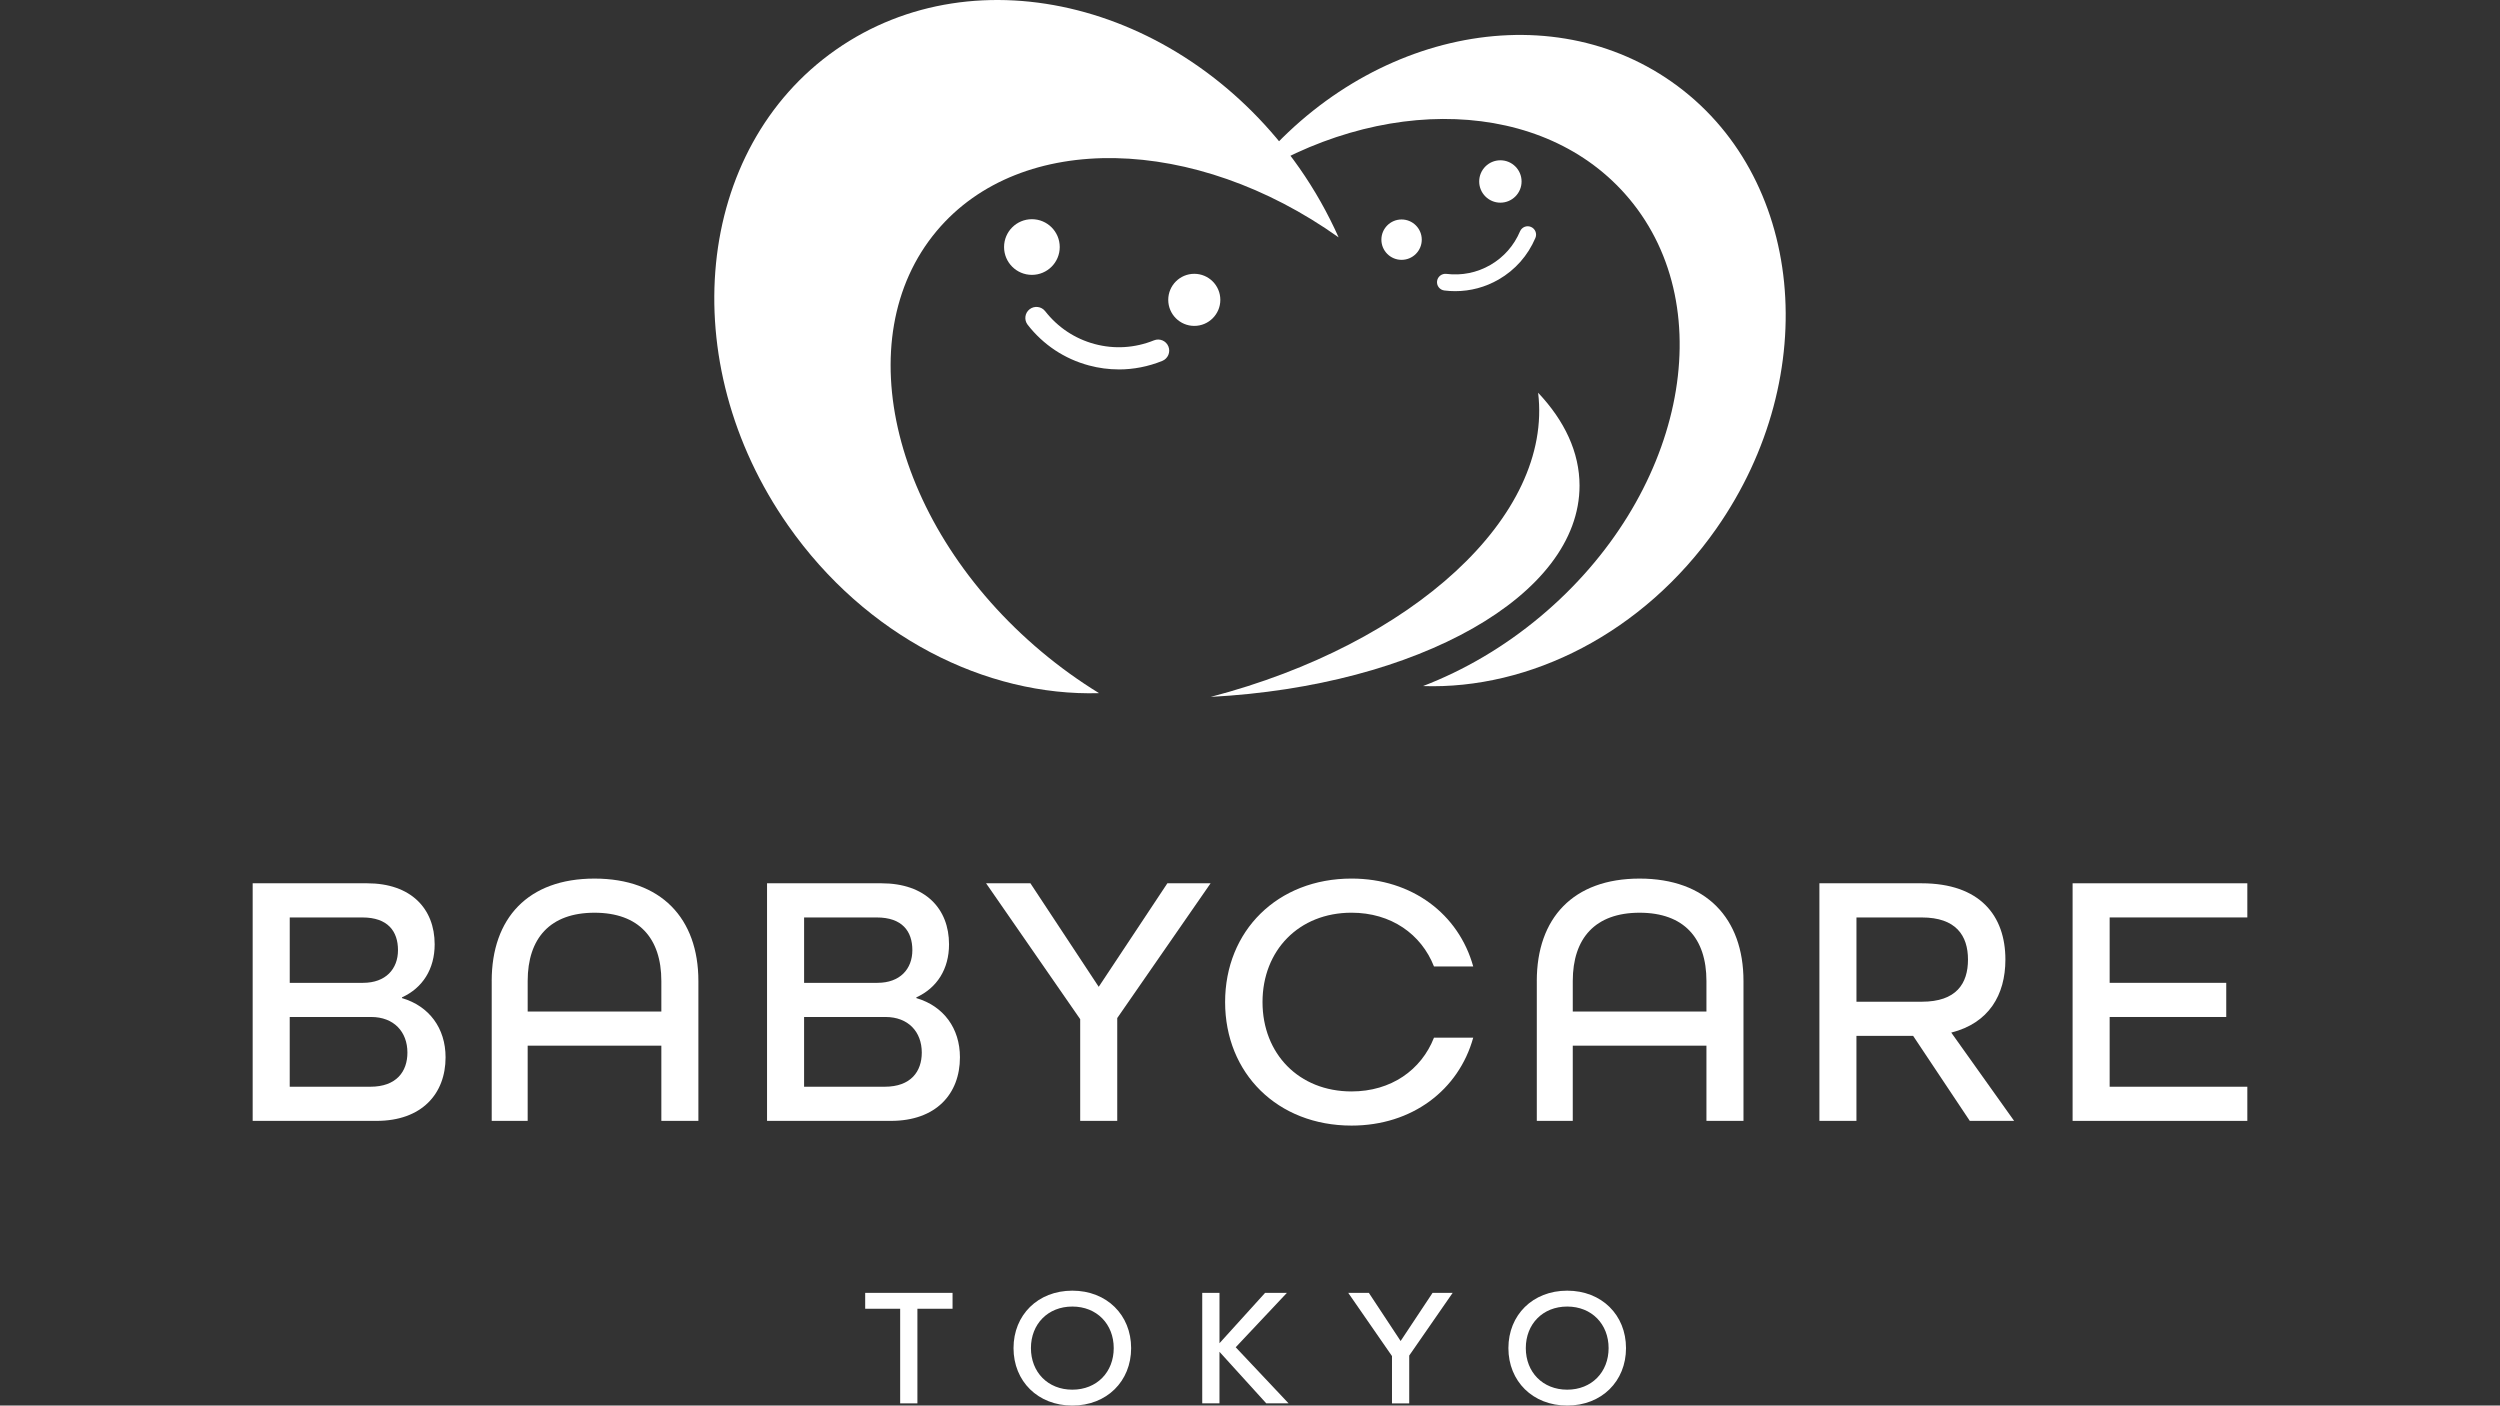
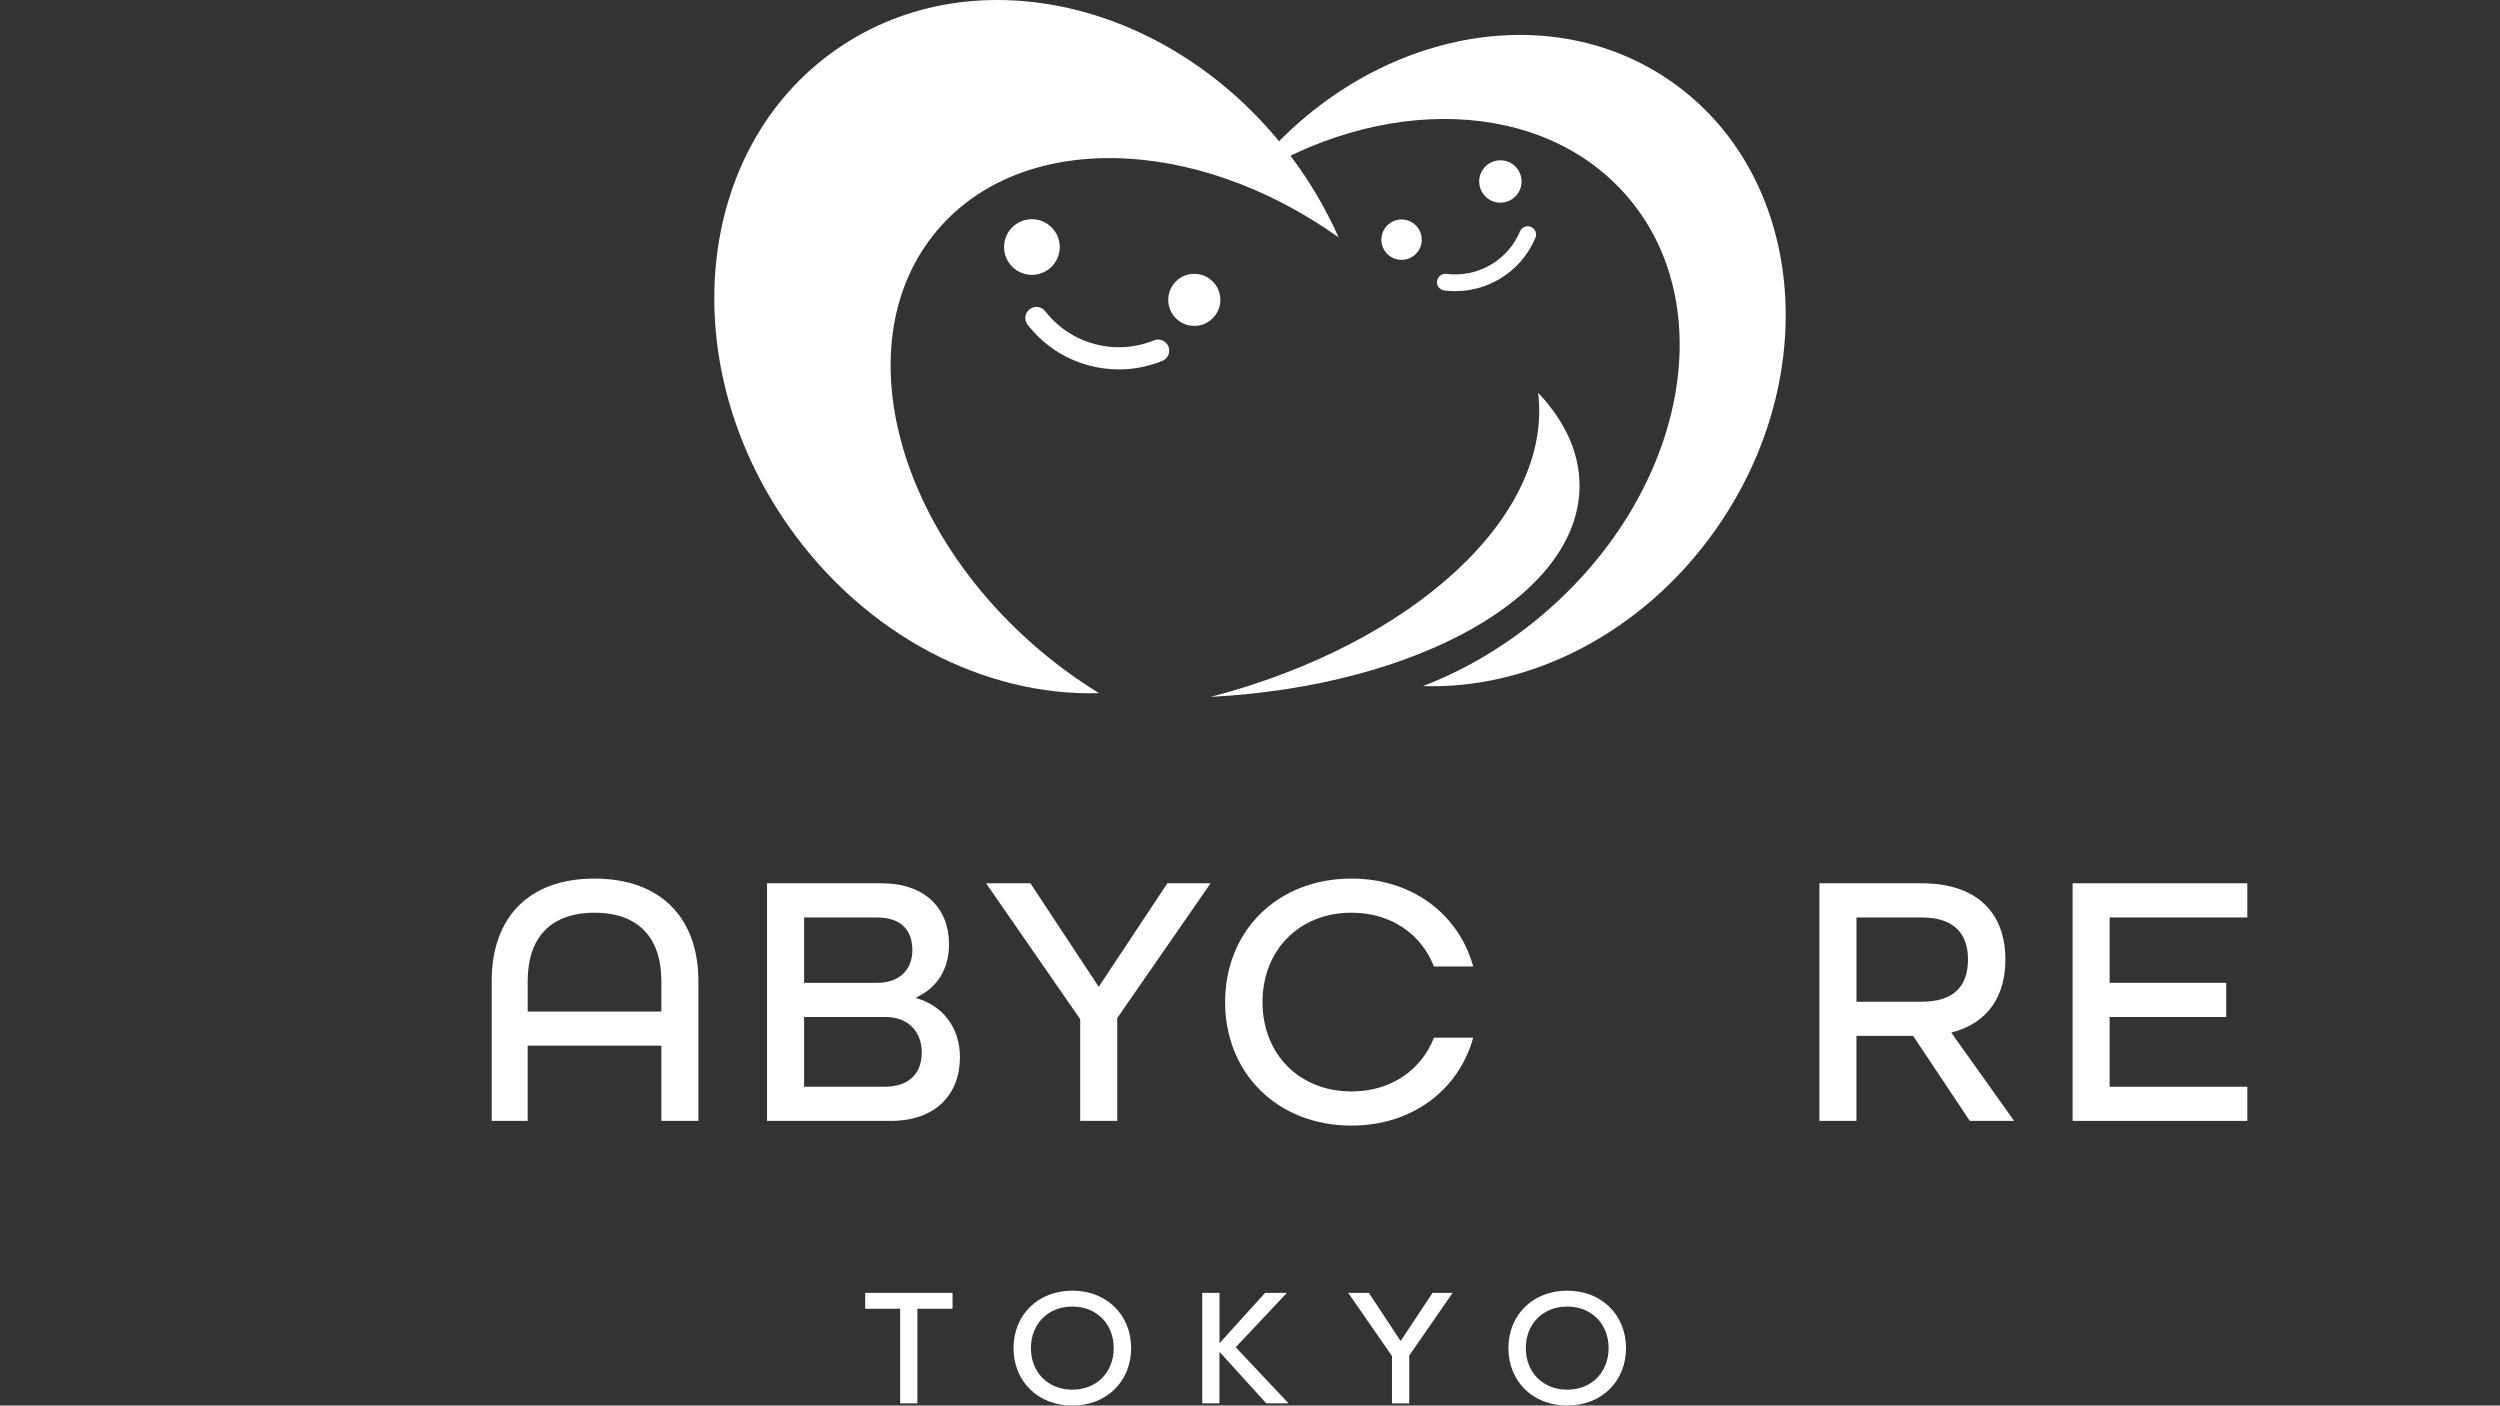
<svg xmlns="http://www.w3.org/2000/svg" id="_レイヤー_1" version="1.1" viewBox="0 0 1366 768">
  <rect x="0" y="0" width="1366" height="768" fill="#333333" stroke="none" />
  <defs>
    <style>
      .st0 {
        fill-rule: evenodd;
      }

      .st0, .st1 {
        fill: #fff;
      }
    </style>
  </defs>
  <g>
-     <path class="st1" d="M138.06,482.63h62.52c24.02,0,36.92,13.89,36.92,33.35,0,13.5-6.55,23.82-17.86,28.98v.4c14.88,4.37,23.82,16.47,23.82,32.35,0,20.05-13.1,34.74-37.71,34.74h-67.69v-129.81h0ZM198.4,537.02c12.31,0,19.06-7.54,19.06-17.86s-5.56-17.86-19.45-17.86h-39.7v35.73h40.1-.01ZM202.37,593.79c14.29,0,20.24-8.34,20.24-18.66,0-11.31-7.34-19.45-19.85-19.45h-44.46v38.11h44.07Z" />
    <path class="st1" d="M268.66,536.03c0-34.34,19.85-55.97,56.17-55.97s56.77,21.63,56.77,55.97v76.42h-20.24v-41.09h-73.04v41.09h-19.65v-76.42h-.01ZM361.36,552.7v-16.67c0-23.42-12.31-37.32-36.52-37.32s-36.52,13.89-36.52,37.32v16.67h73.04,0Z" />
    <path class="st1" d="M419.11,482.63h62.52c24.02,0,36.92,13.89,36.92,33.35,0,13.5-6.55,23.82-17.86,28.98v.4c14.88,4.37,23.82,16.47,23.82,32.35,0,20.05-13.1,34.74-37.71,34.74h-67.69v-129.81h0ZM479.45,537.02c12.31,0,19.06-7.54,19.06-17.86s-5.56-17.86-19.45-17.86h-39.7v35.73h40.1,0ZM483.42,593.79c14.29,0,20.24-8.34,20.24-18.66,0-11.31-7.34-19.45-19.85-19.45h-44.46v38.11h44.07Z" />
    <path class="st1" d="M590.21,556.87l-51.41-74.24h24.22l37.32,56.57,37.51-56.57h23.62l-51.01,73.64v56.17h-20.24v-55.58h-.01Z" />
    <path class="st1" d="M669.4,547.54c0-38.9,28.58-67.49,69.08-67.49,33.15,0,58.55,19.45,66.49,48.03h-21.44c-6.95-17.67-23.42-29.38-45.06-29.38-28.78,0-48.63,20.64-48.63,48.83s19.85,48.83,48.63,48.83c21.63,0,38.11-11.71,45.06-29.38h21.44c-7.94,28.58-33.35,48.04-66.49,48.04-40.49,0-69.08-28.58-69.08-67.49h0Z" />
-     <path class="st1" d="M839.7,536.03c0-34.34,19.85-55.97,56.17-55.97s56.77,21.63,56.77,55.97v76.42h-20.24v-41.09h-73.04v41.09h-19.65v-76.42h-.01ZM932.4,552.7v-16.67c0-23.42-12.31-37.32-36.52-37.32s-36.52,13.89-36.52,37.32v16.67h73.04Z" />
    <path class="st1" d="M994.12,482.63h55.78c31.95,0,45.85,17.67,45.85,41.68,0,19.45-9.13,34.73-29.58,39.9l34.34,48.23h-24.22l-30.96-46.45h-30.97v46.45h-20.24v-129.81h0ZM1050.1,547.34c18.85,0,25.21-9.92,25.21-23.02s-6.55-23.02-25.21-23.02h-35.73v46.05h35.73Z" />
    <path class="st1" d="M1132.47,482.63h95.47v18.66h-75.23v35.73h63.71v18.66h-63.71v38.11h75.23v18.66h-95.47v-129.81h0Z" />
  </g>
  <g>
    <path class="st1" d="M491.85,715.1h-19.11v-8.68h47.73v8.68h-19.2v51.7h-9.42v-51.7h0Z" />
    <path class="st1" d="M553.79,736.61c0-18.09,13.29-31.39,32.13-31.39s32.13,13.29,32.13,31.39-13.29,31.39-32.13,31.39-32.13-13.3-32.13-31.39ZM608.54,736.61c0-13.11-9.23-22.71-22.62-22.71s-22.62,9.6-22.62,22.71,9.23,22.71,22.62,22.71,22.62-9.6,22.62-22.71Z" />
    <path class="st1" d="M656.91,706.42h9.42v27.51l24.92-27.51h11.91l-27.97,29.72,28.89,30.65h-12.19l-25.57-28.16v28.16h-9.42v-60.38h.01Z" />
    <path class="st1" d="M760.58,740.95l-23.91-34.53h11.27l17.36,26.31,17.45-26.31h10.98l-23.73,34.25v26.13h-9.42v-25.85h0Z" />
    <path class="st1" d="M824.19,736.61c0-18.09,13.29-31.39,32.13-31.39s32.13,13.29,32.13,31.39-13.29,31.39-32.13,31.39-32.13-13.3-32.13-31.39ZM878.94,736.61c0-13.11-9.23-22.71-22.62-22.71s-22.62,9.6-22.62,22.71,9.23,22.71,22.62,22.71,22.62-9.6,22.62-22.71Z" />
  </g>
  <g>
    <path class="st0" d="M840.43,214.58c8.21,67.47-68.69,137.42-178.9,166.2,113.22-6.01,201.53-55.39,201.53-115.42,0-18.21-8.15-35.44-22.64-50.78h0Z" />
    <path class="st1" d="M569,356.02c-81.03-68-106.63-170.9-57.18-229.84,46.13-54.97,141.25-52.26,219.6,3.52-5.82-13.02-12.95-25.78-21.53-38.03C647.16,2.08,533.8-26.78,456.69,27.21c-77.11,53.99-88.76,170.39-26.02,259.98,42.42,60.59,107.99,93.35,169.85,91.55-10.79-6.61-21.35-14.19-31.52-22.72Z" />
    <path class="st1" d="M913.33,44.64c-70.72-49.52-173.9-24.81-233.59,54.73,74.25-48.36,164.12-46,210.34,9.08,51.08,60.87,29.49,163.06-48.2,228.26-20.12,16.88-42.04,29.59-64.35,38.16,58.31,1.95,120.24-28.85,160.25-85.99,58.93-84.17,47.99-193.51-24.44-244.23h0Z" />
    <circle class="st1" cx="563.83" cy="134.98" r="15.21" />
    <circle class="st1" cx="652.56" cy="163.84" r="14.23" />
    <path class="st1" d="M611.34,201.85c-5.47,0-10.95-.72-16.35-2.17-13.34-3.58-24.91-11.25-33.46-22.2-2.06-2.64-1.6-6.44,1.04-8.5,2.64-2.06,6.44-1.59,8.5,1.04,6.92,8.86,16.28,15.07,27.06,17.96,10.77,2.89,21.99,2.19,32.41-2.02,3.11-1.25,6.63.25,7.88,3.35s-.25,6.63-3.35,7.89c-7.67,3.1-15.69,4.66-23.74,4.66h.01Z" />
    <circle class="st1" cx="765.82" cy="130.95" r="11.03" />
    <circle class="st1" cx="819.81" cy="99.16" r="11.58" />
    <path class="st1" d="M795.14,159.09c-1.97,0-3.96-.12-5.95-.37-2.51-.31-4.29-2.59-3.98-5.09.31-2.51,2.63-4.28,5.09-3.98,8.43,1.03,16.73-.65,24.02-4.86,7.29-4.21,12.9-10.56,16.22-18.38.99-2.32,3.67-3.41,5.99-2.42,2.32.99,3.41,3.67,2.42,6-4.1,9.65-11.04,17.51-20.06,22.72-7.29,4.21-15.41,6.38-23.75,6.38h0Z" />
  </g>
</svg>